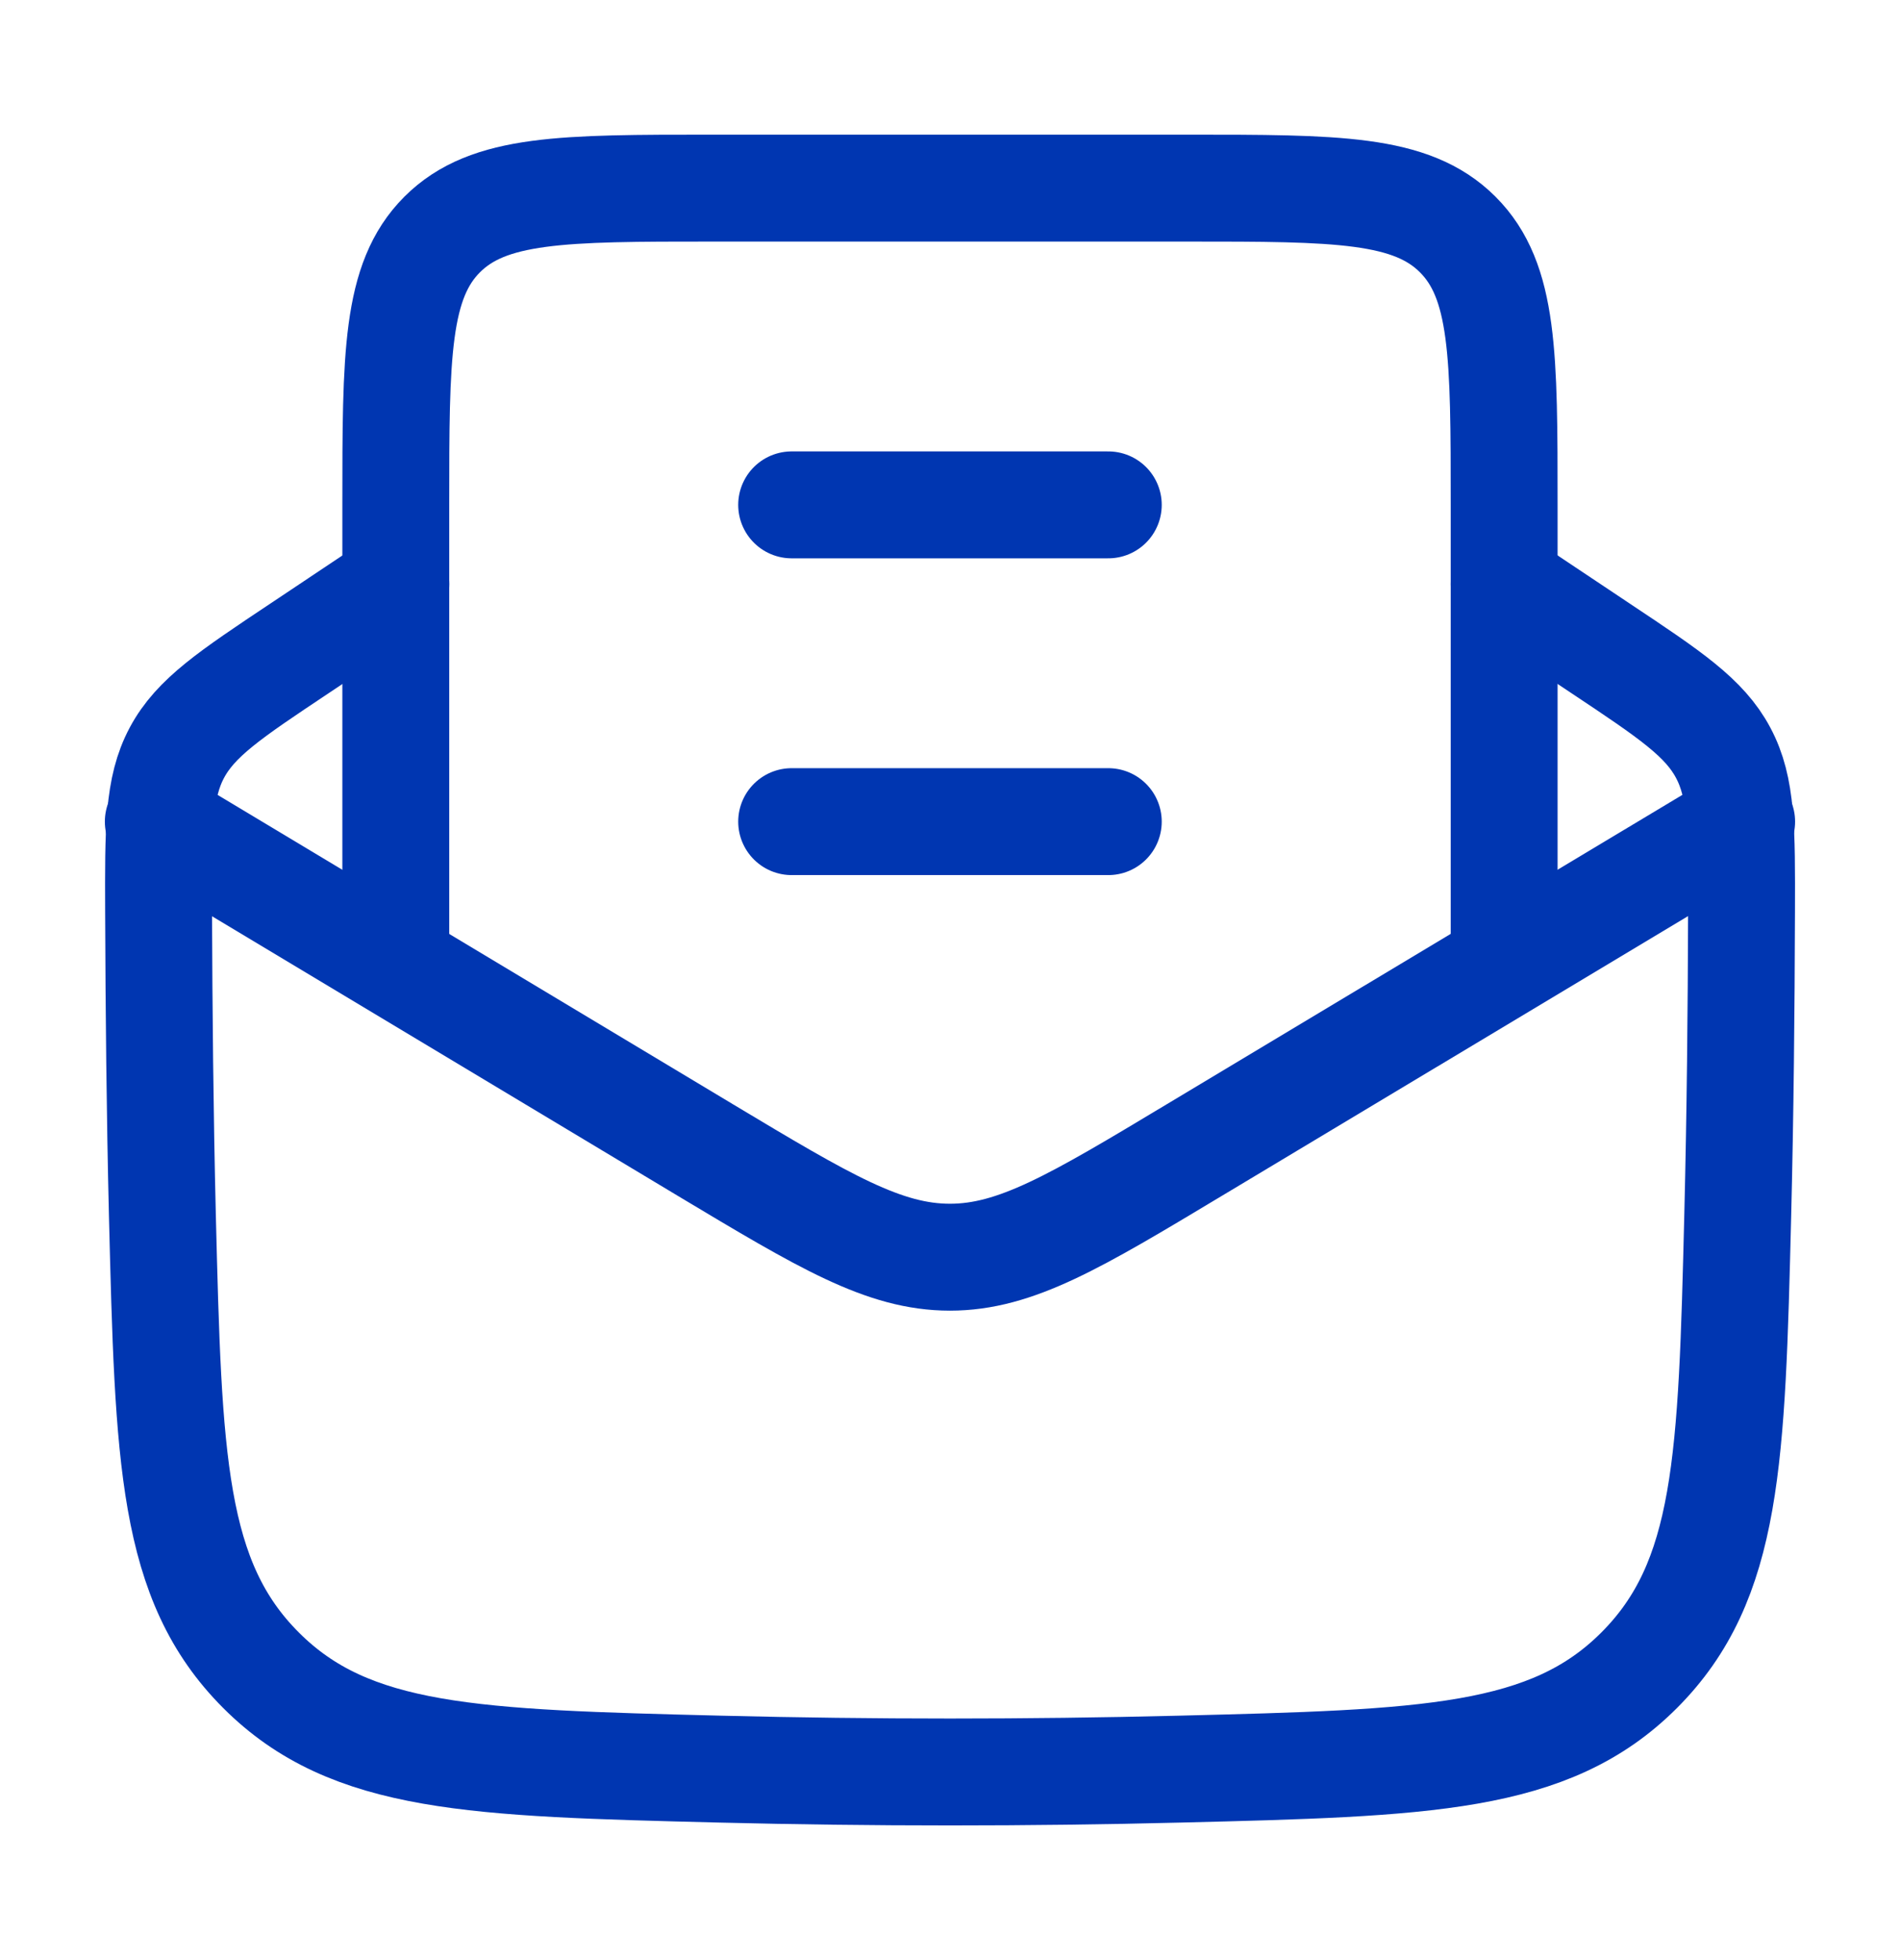
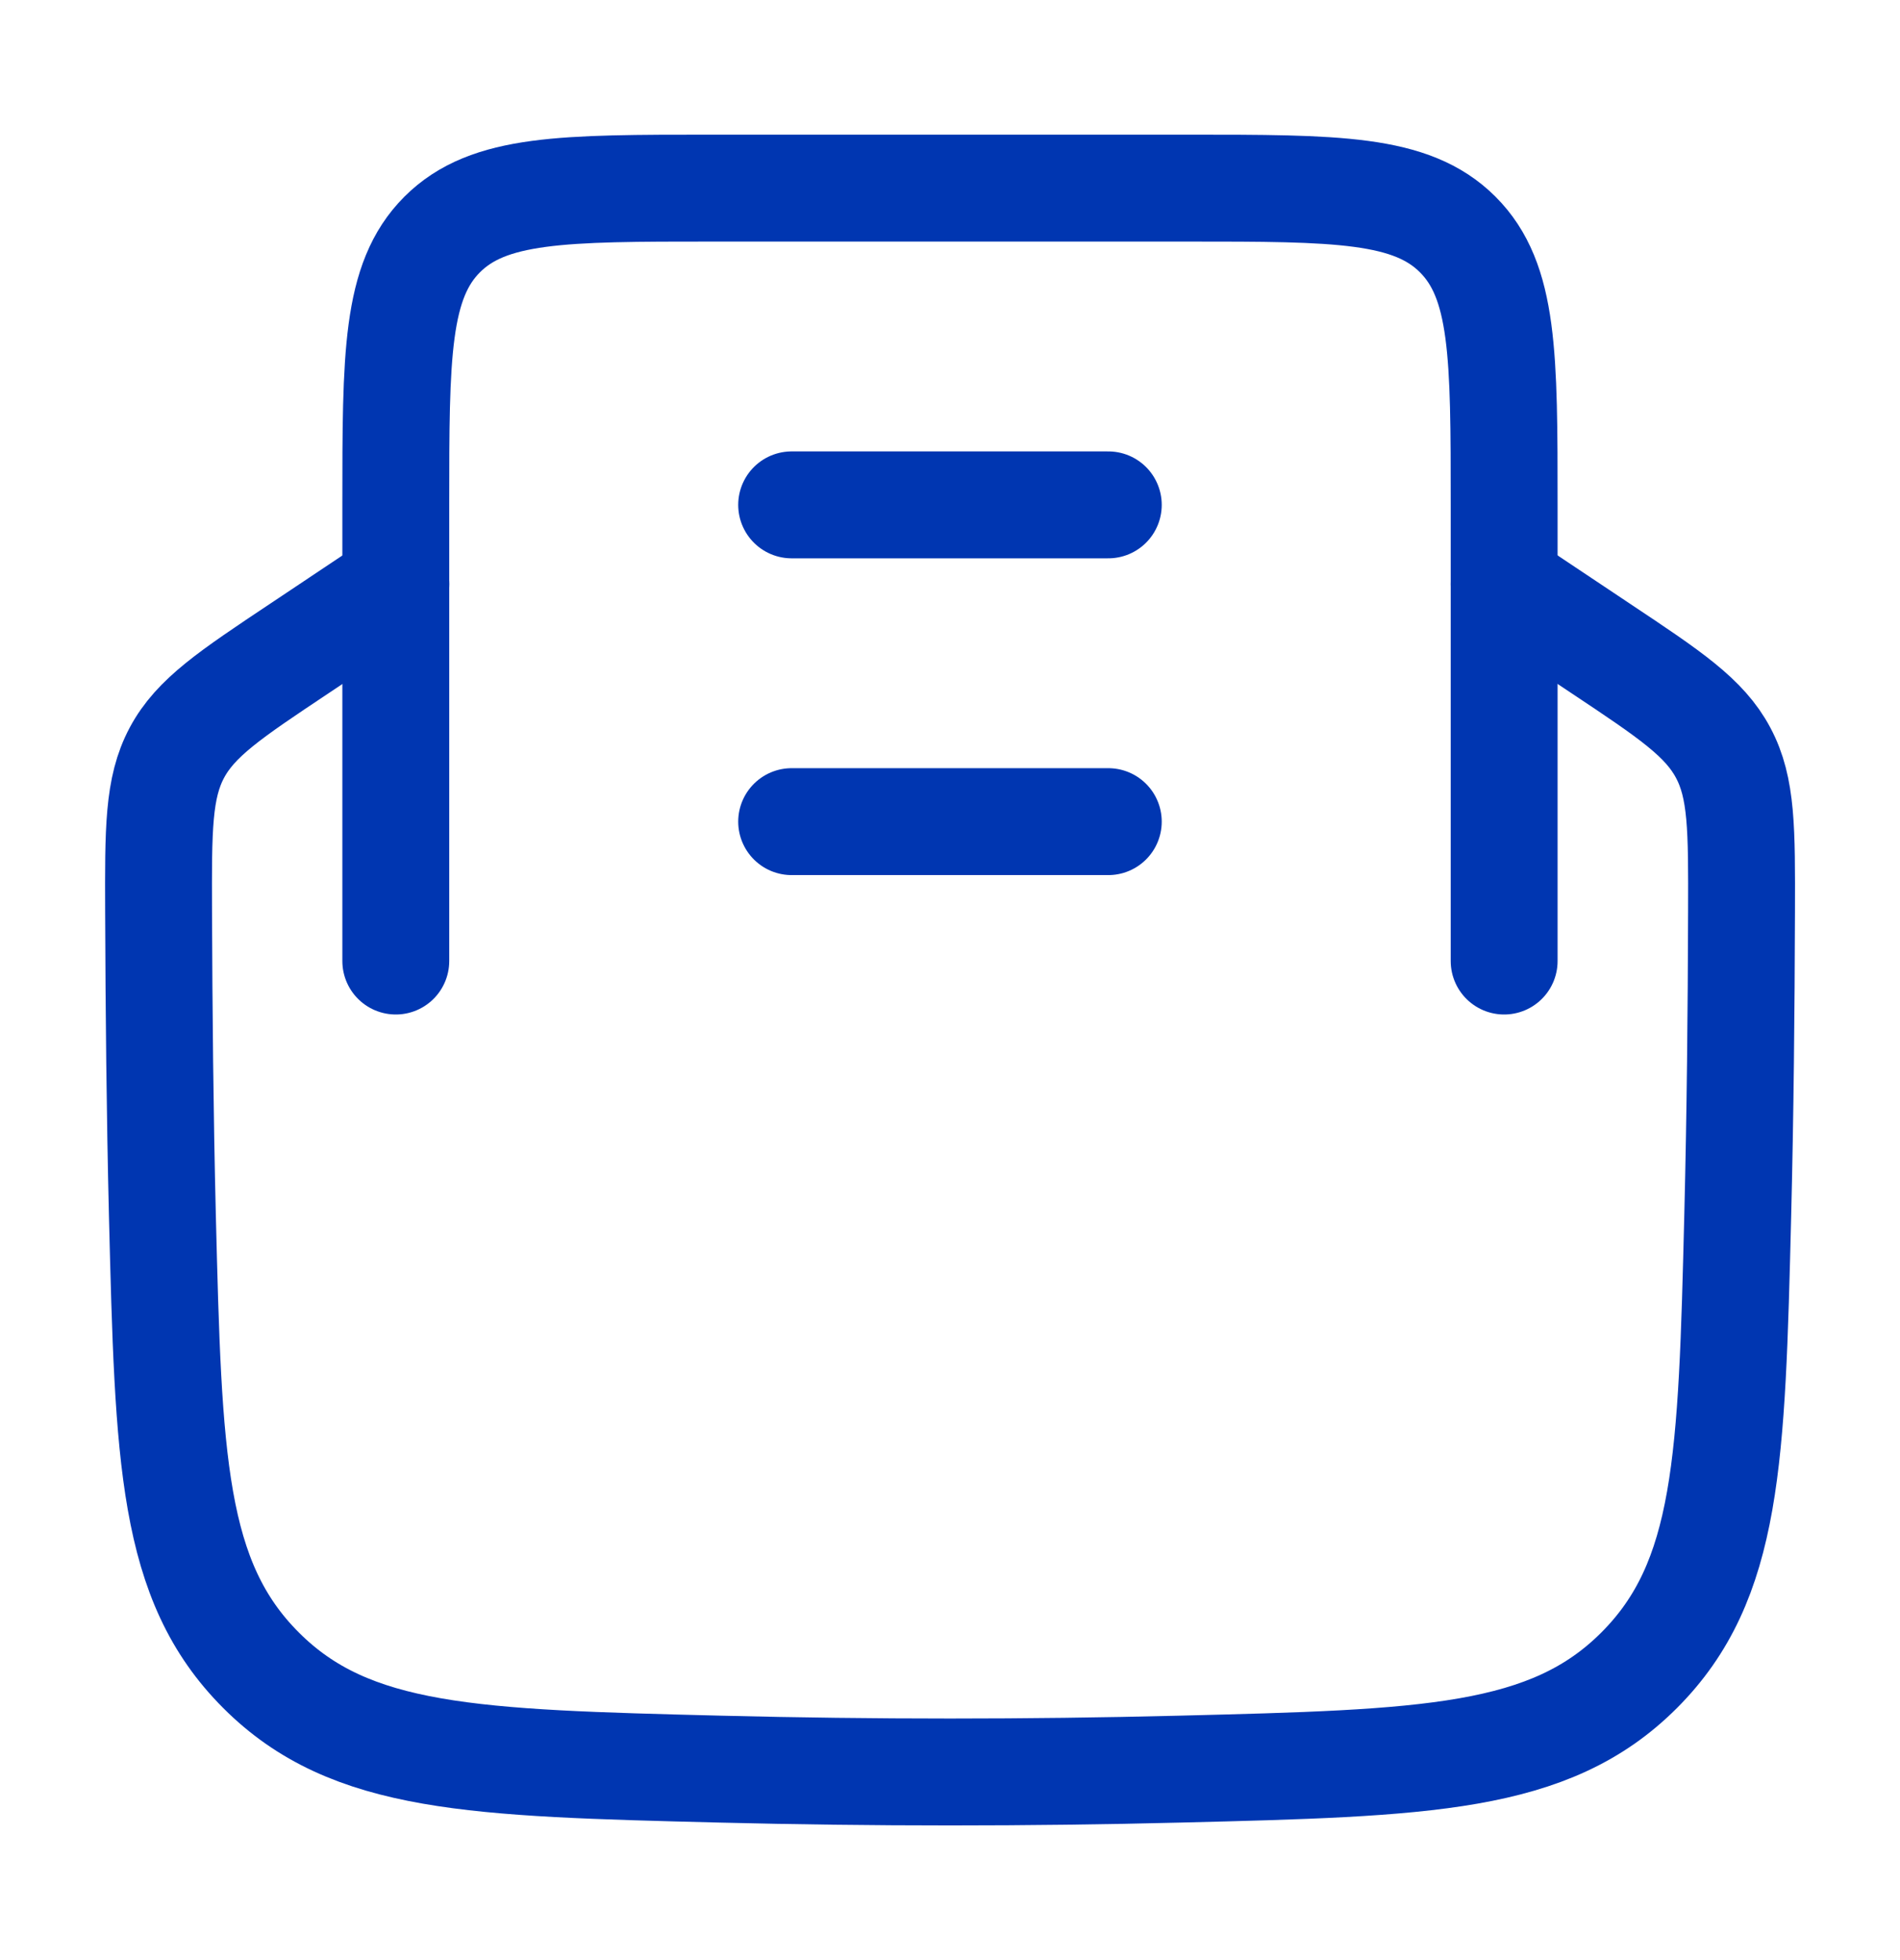
<svg xmlns="http://www.w3.org/2000/svg" width="32" height="33" viewBox="0 0 32 33" fill="none">
  <path d="M6.667 9.833L5.043 10.917C3.878 11.693 3.295 12.081 2.979 12.673C2.663 13.266 2.666 13.962 2.671 15.353C2.677 17.03 2.693 18.737 2.735 20.465C2.838 24.565 2.889 26.614 4.397 28.121C5.903 29.628 7.981 29.681 12.135 29.785C14.712 29.849 17.29 29.849 19.867 29.785C24.022 29.681 26.099 29.629 27.606 28.121C29.113 26.614 29.165 24.565 29.267 20.465C29.31 18.737 29.326 17.03 29.331 15.354C29.335 13.962 29.338 13.266 29.022 12.674C28.707 12.081 28.125 11.693 26.959 10.917L25.334 9.833" stroke="#0036B1" stroke-width="1.8" stroke-linecap="round" stroke-linejoin="round" />
-   <path d="M2.666 13.833L11.883 19.364C13.889 20.566 14.891 21.166 15.999 21.166C17.107 21.166 18.11 20.566 20.115 19.362L29.333 13.833" stroke="#0036B1" stroke-width="1.8" stroke-linecap="round" stroke-linejoin="round" />
  <path d="M6.666 16.18V8.5C6.666 5.985 6.666 4.729 7.447 3.948C8.229 3.167 9.485 3.167 11.999 3.167H19.999C22.514 3.167 23.77 3.167 24.551 3.948C25.333 4.729 25.333 5.985 25.333 8.5V16.18M13.333 13.833H18.666M13.333 8.5H18.666" stroke="#0036B1" stroke-width="1.8" stroke-linecap="round" stroke-linejoin="round" />
</svg>